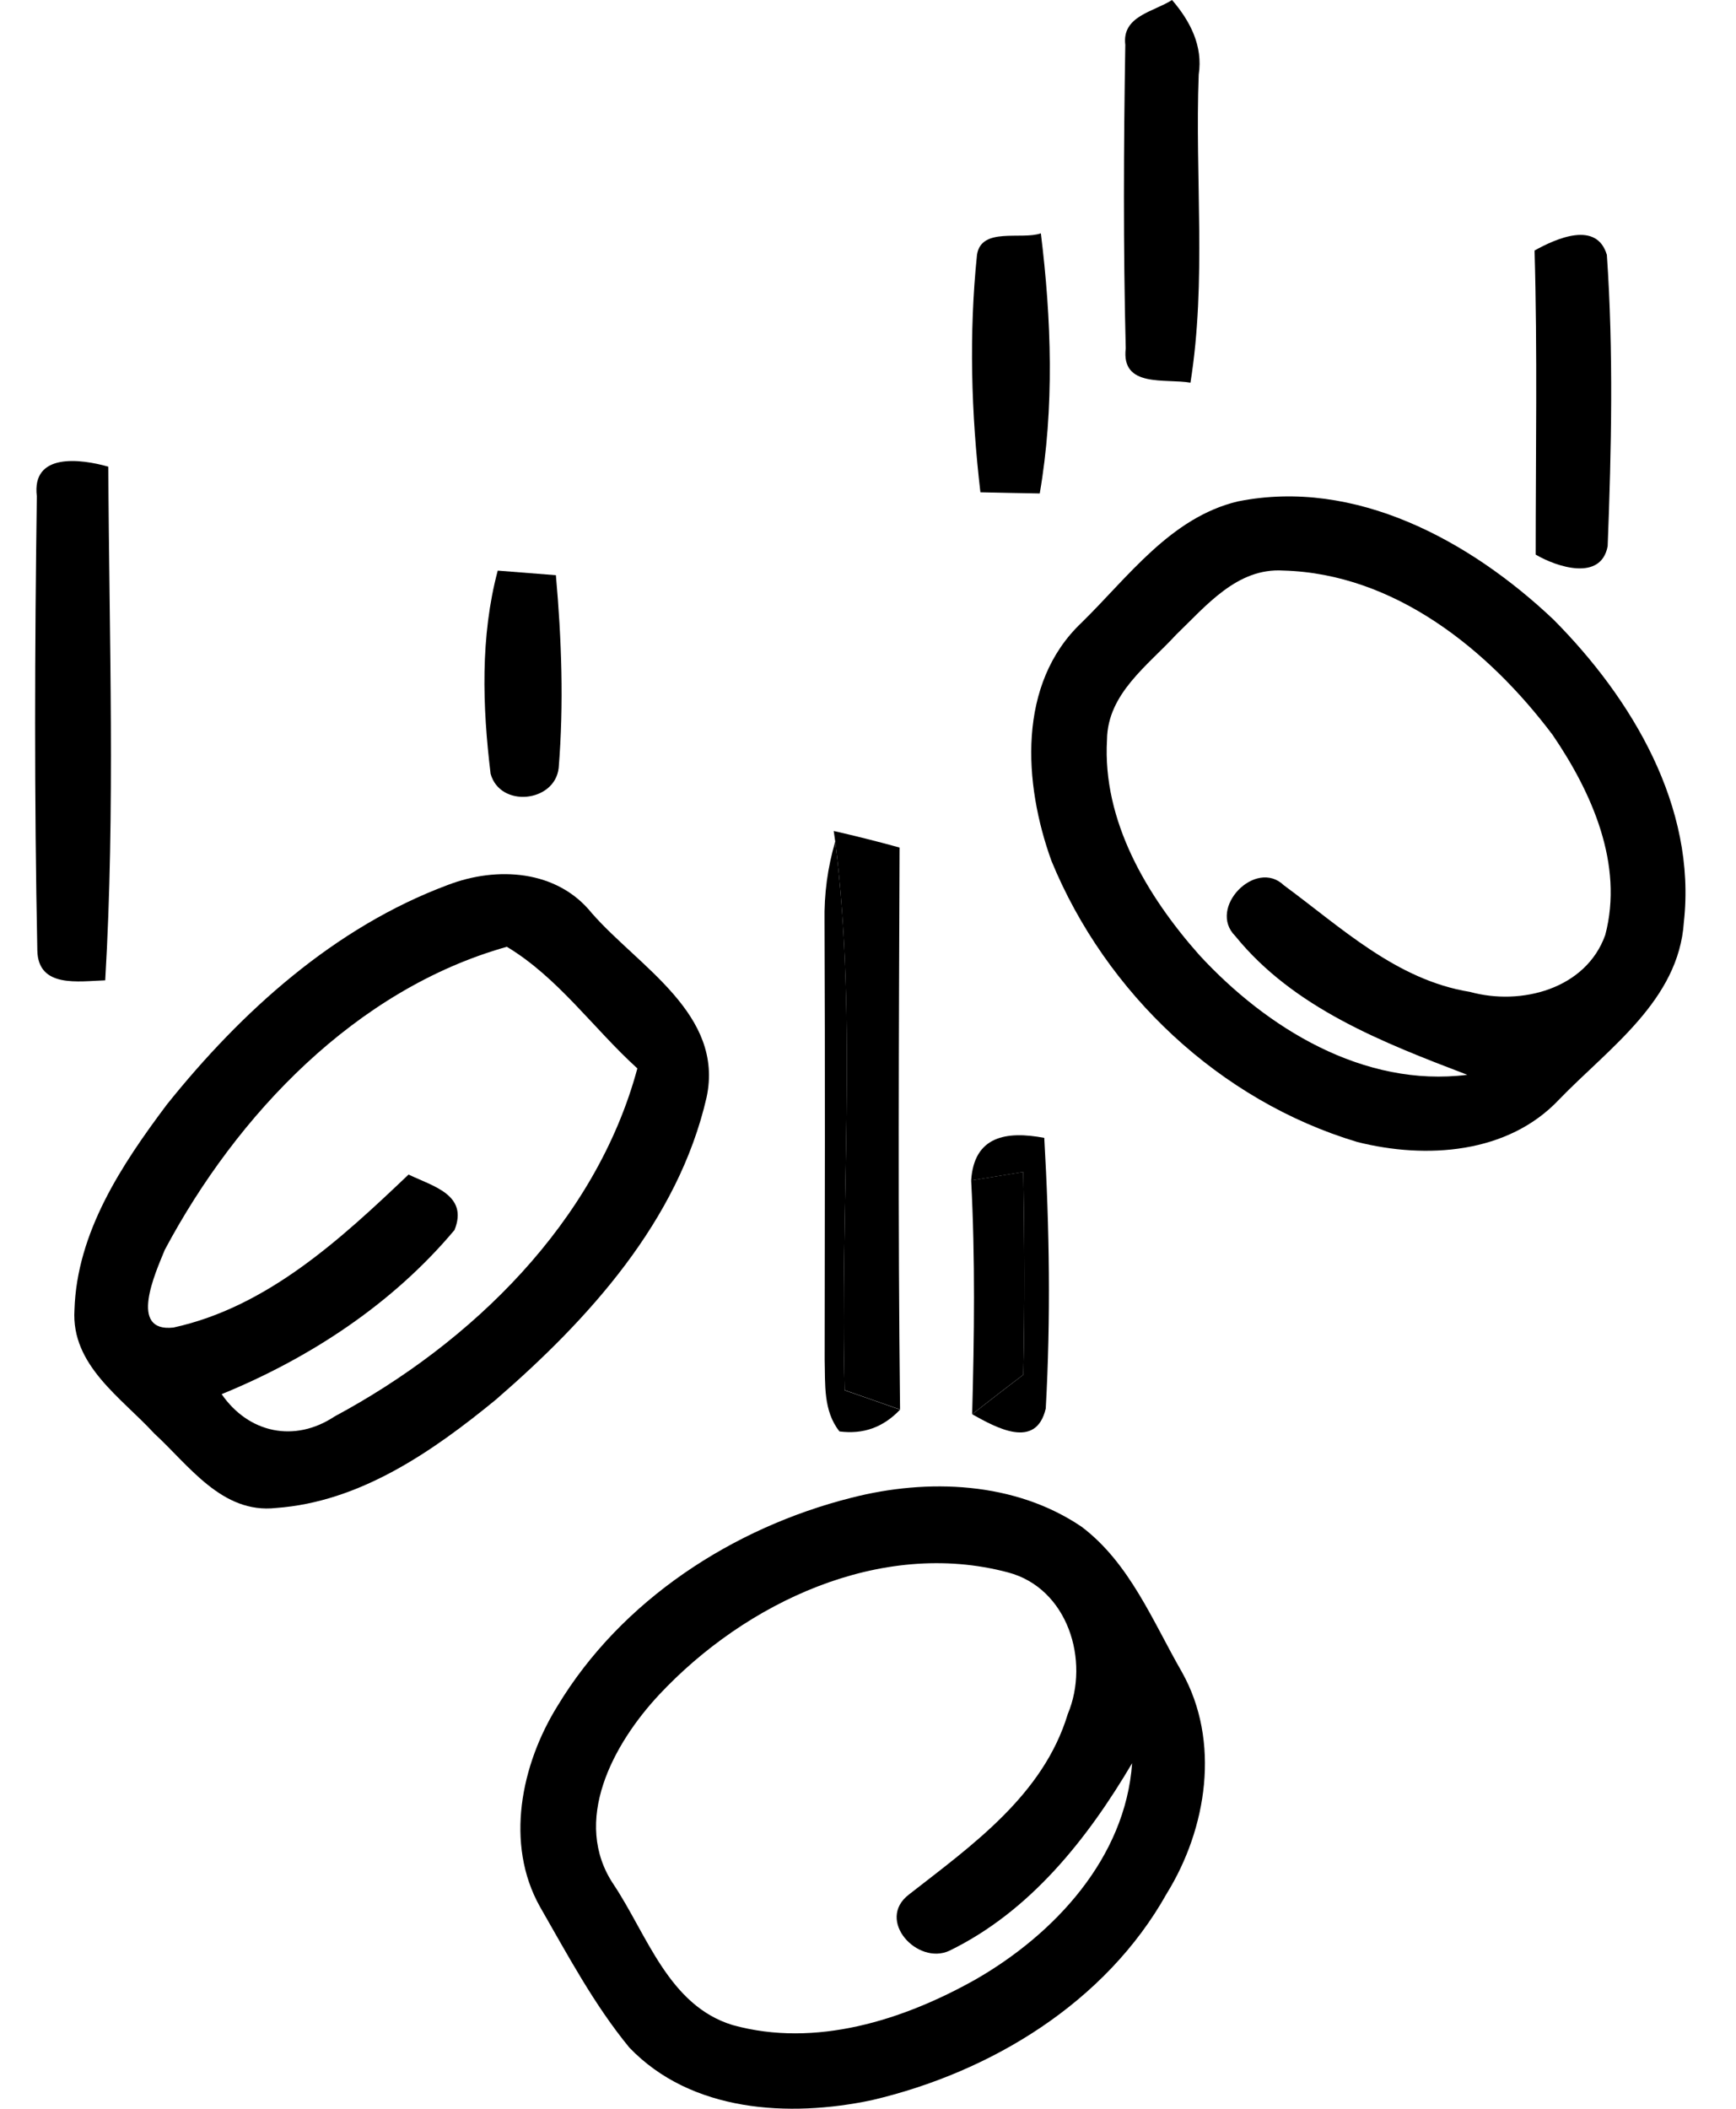
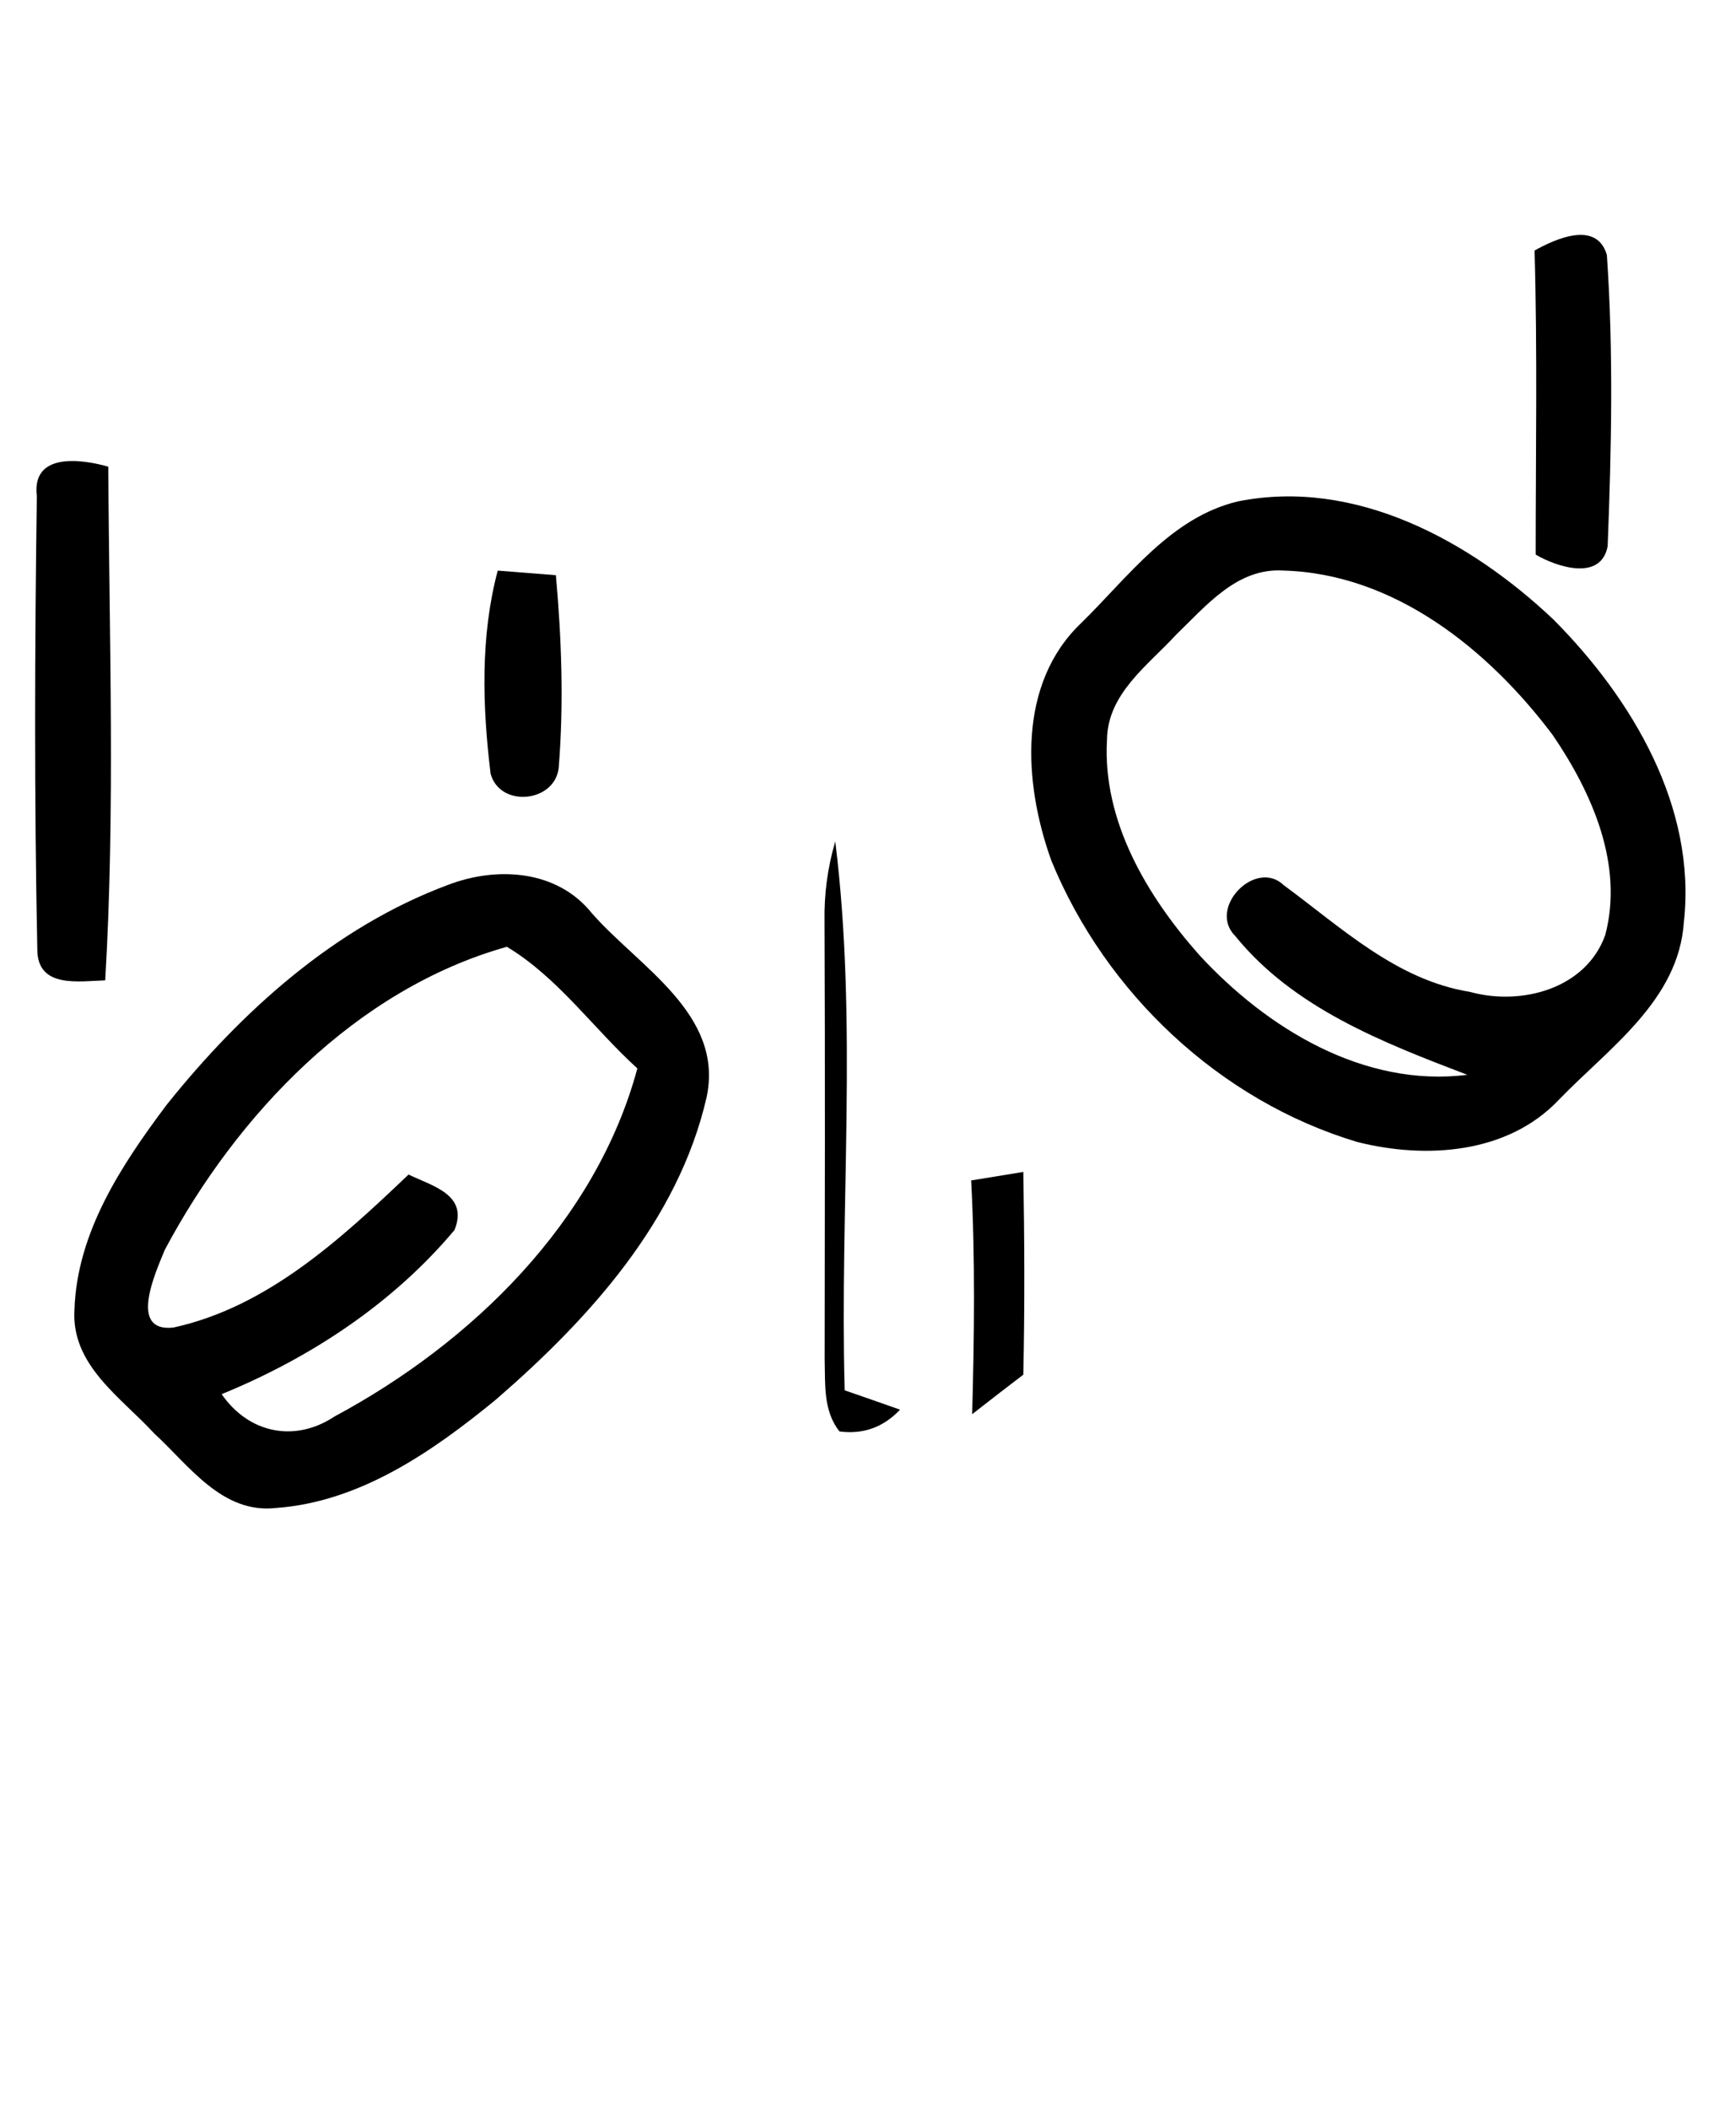
<svg xmlns="http://www.w3.org/2000/svg" width="28" height="34" viewBox="0 0 28 34" fill="none">
-   <path d="M13.447 13.398C13.804 13.479 14.158 13.568 14.509 13.665C14.498 16.684 14.482 19.706 14.517 22.725C14.218 22.621 13.919 22.516 13.623 22.413C13.542 19.465 13.835 16.498 13.471 13.565L13.447 13.398Z" fill="black" />
-   <path d="M13.733 24.148C14.963 23.833 16.37 23.886 17.447 24.617C18.223 25.204 18.593 26.142 19.064 26.96C19.688 28.074 19.468 29.479 18.818 30.53C17.835 32.286 15.985 33.41 14.061 33.861C12.727 34.142 11.149 34.055 10.15 33.012C9.579 32.317 9.155 31.518 8.709 30.742C8.14 29.728 8.405 28.451 8.992 27.505C10.022 25.799 11.82 24.63 13.733 24.148ZM10.63 27.325C9.894 28.113 9.207 29.366 9.902 30.391C10.441 31.203 10.787 32.336 11.817 32.65C13.152 33.02 14.567 32.572 15.736 31.914C17.009 31.183 18.152 29.956 18.26 28.428C17.539 29.649 16.616 30.816 15.316 31.45C14.8 31.694 14.121 30.96 14.659 30.546C15.681 29.749 16.826 28.942 17.222 27.636C17.584 26.774 17.222 25.603 16.255 25.351C14.203 24.806 12.024 25.836 10.63 27.325Z" fill="black" />
-   <path d="M15.758 4.108C15.826 3.655 16.474 3.872 16.788 3.762C16.959 5.146 17.008 6.574 16.77 7.956C16.45 7.95 16.133 7.945 15.813 7.937C15.664 6.669 15.627 5.377 15.758 4.108Z" fill="black" />
  <path d="M24.751 4.039C25.1 3.845 25.752 3.554 25.917 4.109C26.025 5.666 25.991 7.244 25.93 8.806C25.823 9.377 25.11 9.142 24.769 8.942C24.769 7.307 24.798 5.671 24.751 4.039Z" fill="black" />
  <path d="M15.664 19.032C15.944 18.987 16.225 18.94 16.505 18.895C16.524 19.983 16.529 21.073 16.505 22.164C16.23 22.373 15.955 22.586 15.68 22.801C15.714 21.545 15.73 20.287 15.664 19.032Z" fill="black" />
  <path d="M0.594 8.001C0.507 7.293 1.302 7.398 1.747 7.524C1.76 10.283 1.86 13.051 1.697 15.806C1.27 15.819 0.612 15.937 0.602 15.321C0.552 12.883 0.56 10.438 0.594 8.001Z" fill="black" />
  <path d="M13.472 13.567C13.836 16.5 13.542 19.467 13.624 22.416C13.92 22.518 14.219 22.623 14.517 22.728C14.247 23.013 13.922 23.129 13.54 23.079C13.275 22.746 13.312 22.314 13.301 21.92C13.304 19.564 13.309 17.208 13.299 14.854C13.291 14.417 13.348 13.987 13.472 13.567Z" fill="black" />
-   <path d="M18.15 0.723C18.092 0.257 18.608 0.191 18.904 0C19.195 0.338 19.405 0.739 19.334 1.203C19.271 2.857 19.463 4.526 19.201 6.17C18.797 6.099 18.081 6.259 18.157 5.617C18.116 3.989 18.123 2.354 18.15 0.723Z" fill="black" />
  <path d="M7.913 12.476C7.781 11.394 7.745 10.262 8.028 9.2C8.264 9.219 8.733 9.255 8.966 9.274C9.058 10.306 9.095 11.349 9.011 12.382C8.948 12.938 8.067 13.029 7.913 12.476Z" fill="black" />
  <path d="M19.962 8.085C21.86 7.702 23.718 8.722 25.057 9.99C26.323 11.264 27.366 13.007 27.159 14.868C27.076 16.126 25.954 16.894 25.149 17.725C24.324 18.605 23 18.692 21.891 18.412C19.674 17.748 17.834 16.011 16.959 13.88C16.508 12.635 16.403 11.023 17.446 10.038C18.198 9.301 18.883 8.344 19.962 8.085ZM18.969 10.234C18.515 10.729 17.863 11.183 17.855 11.927C17.779 13.235 18.5 14.446 19.341 15.395C20.431 16.579 21.996 17.539 23.666 17.329C22.308 16.81 20.866 16.254 19.923 15.091C19.47 14.64 20.253 13.835 20.707 14.273C21.634 14.954 22.523 15.801 23.708 15.992C24.531 16.22 25.579 15.948 25.891 15.075C26.192 13.938 25.676 12.779 25.044 11.851C24.009 10.475 22.494 9.249 20.699 9.199C19.952 9.152 19.454 9.768 18.969 10.234Z" fill="black" />
  <path d="M7.226 14.267C8.015 13.965 8.982 14.023 9.543 14.72C10.301 15.588 11.685 16.35 11.396 17.695C10.938 19.684 9.499 21.267 7.997 22.567C6.977 23.403 5.806 24.216 4.451 24.313C3.581 24.41 3.051 23.629 2.488 23.112C1.953 22.53 1.146 22.012 1.201 21.118C1.24 19.868 1.964 18.777 2.69 17.81C3.895 16.306 5.397 14.948 7.226 14.267ZM2.658 20.151C2.506 20.523 2.066 21.485 2.797 21.404C4.312 21.073 5.499 19.975 6.59 18.937C6.98 19.126 7.559 19.262 7.331 19.831C6.338 21.016 5.004 21.894 3.575 22.478C4.008 23.105 4.75 23.267 5.397 22.837C7.606 21.652 9.612 19.703 10.28 17.226C9.572 16.584 9.001 15.761 8.175 15.265C5.743 15.949 3.822 17.967 2.658 20.151Z" fill="black" />
-   <path d="M15.664 19.033C15.709 18.314 16.235 18.231 16.843 18.346C16.927 19.798 16.948 21.26 16.867 22.71C16.71 23.378 16.07 23.019 15.68 22.802C15.955 22.587 16.23 22.374 16.505 22.165C16.529 21.074 16.524 19.984 16.505 18.896C16.225 18.941 15.944 18.988 15.664 19.033Z" fill="black" />
</svg>